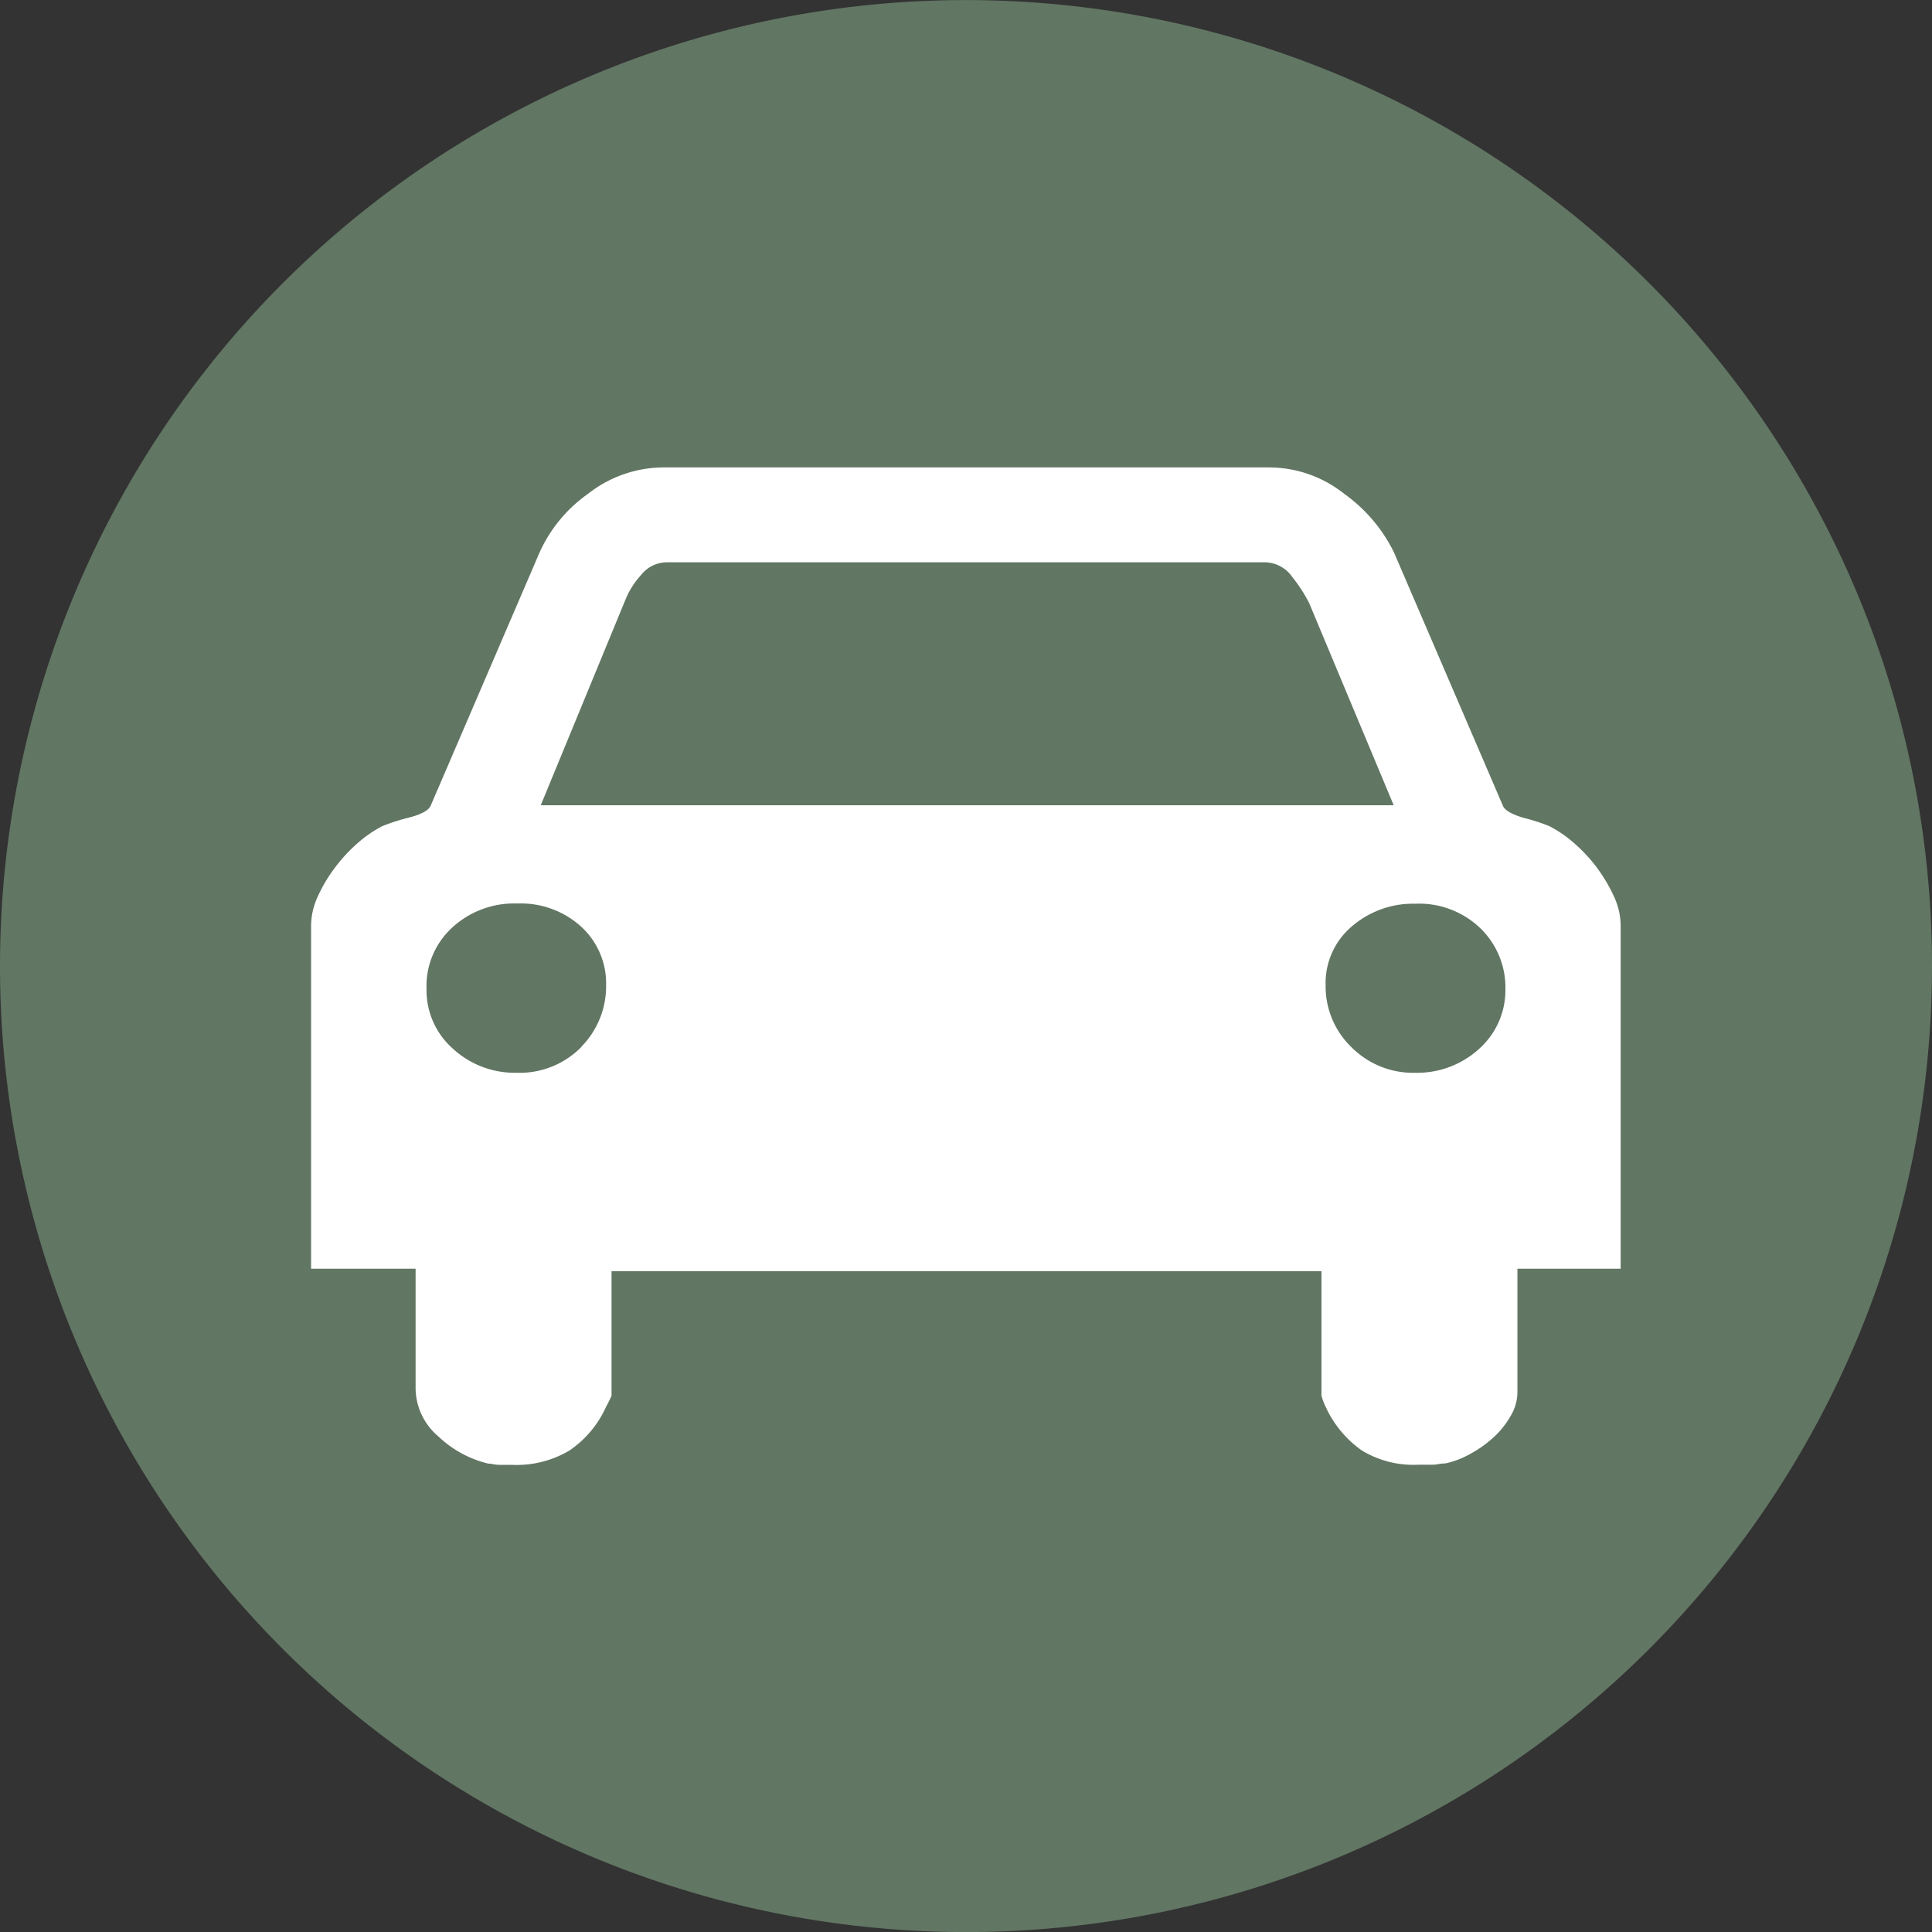
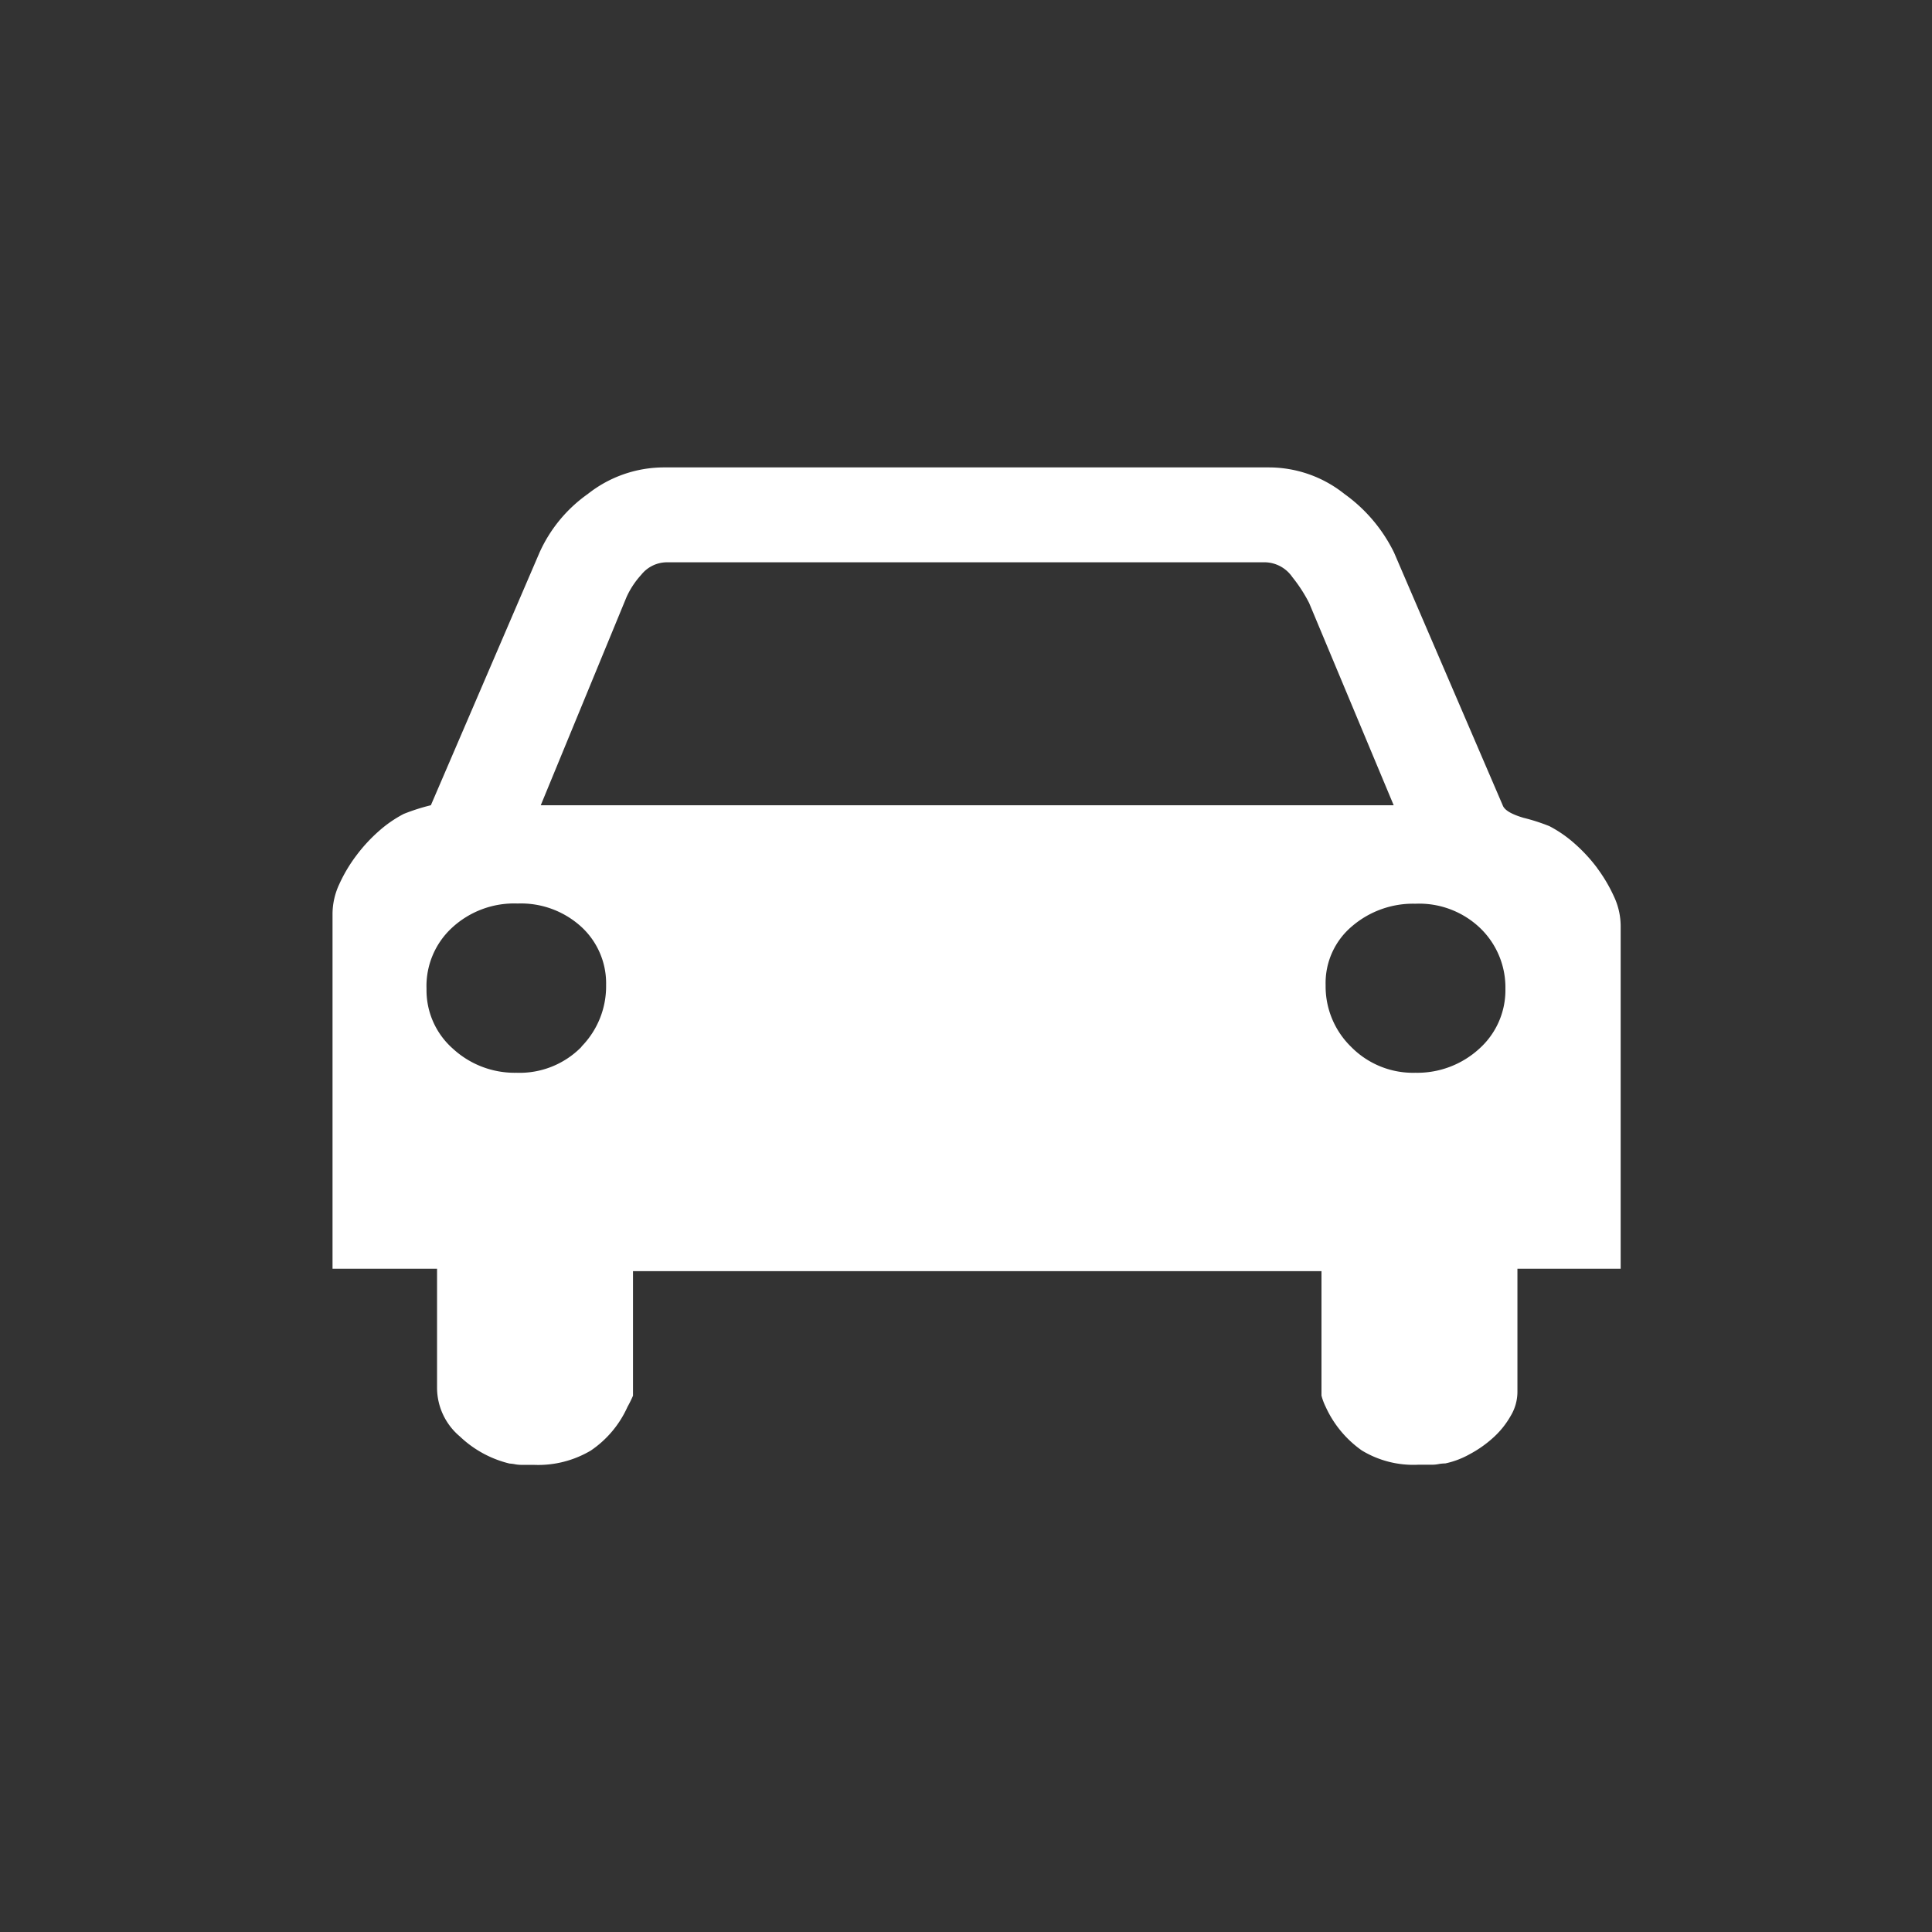
<svg xmlns="http://www.w3.org/2000/svg" width="28.446" height="28.446" viewBox="0 0 28.446 28.446">
  <rect x="0" y="0" width="28.446" height="28.446" fill="#333333" stroke="none" />
  <defs>
    <style>.a{fill:#617663;}.b{fill:#fff;}</style>
  </defs>
  <g transform="translate(-1736.63 -3739.776)">
    <g transform="translate(1765.076 3754)">
-       <path class="a" d="M0,0A14.223,14.223,0,0,1-14.223,14.223,14.223,14.223,0,0,1-28.446,0,14.223,14.223,0,0,1-14.223-14.223,14.223,14.223,0,0,1,0,0" />
-     </g>
+       </g>
    <g transform="translate(1758.41 3755.217)">
-       <path class="b" d="M0,0A1.351,1.351,0,0,1-.94.354a1.278,1.278,0,0,1-.947-.382,1.242,1.242,0,0,1-.375-.907A1.091,1.091,0,0,1-1.877-1.8,1.382,1.382,0,0,1-.94-2.135a1.3,1.3,0,0,1,.959.364,1.213,1.213,0,0,1,.366.89A1.156,1.156,0,0,1,0,0M-13.818-3.585l1.264-3.068a1.256,1.256,0,0,1,.217-.327.485.485,0,0,1,.375-.182h8.81a.5.5,0,0,1,.4.218,2.216,2.216,0,0,1,.247.381l1.245,2.978Zm.6,3.557a1.275,1.275,0,0,1-.958.382A1.343,1.343,0,0,1-15.111,0,1.146,1.146,0,0,1-15.5-.881a1.167,1.167,0,0,1,.375-.9,1.346,1.346,0,0,1,.966-.357,1.318,1.318,0,0,1,.94.345,1.13,1.13,0,0,1,.363.855,1.267,1.267,0,0,1-.363.907M1.737-2.66A2.361,2.361,0,0,0,1.4-3.024a1.835,1.835,0,0,0-.367-.253A2.881,2.881,0,0,0,.651-3.4C.473-3.453.37-3.513.345-3.585l-1.6-3.721a2.308,2.308,0,0,0-.73-.862,1.784,1.784,0,0,0-1.107-.391H-12a1.809,1.809,0,0,0-1.125.391,2.119,2.119,0,0,0-.711.862l-1.6,3.721c-.027.072-.132.132-.316.18a2.964,2.964,0,0,0-.4.128,1.8,1.8,0,0,0-.366.253,2.361,2.361,0,0,0-.335.364,2.223,2.223,0,0,0-.247.416,1.041,1.041,0,0,0-.1.437V3.239h1.539V5a.938.938,0,0,0,.335.708,1.609,1.609,0,0,0,.733.4.6.6,0,0,1,.069.008.515.515,0,0,0,.109.011h.177a1.521,1.521,0,0,0,.84-.21,1.537,1.537,0,0,0,.541-.644,1.735,1.735,0,0,0,.081-.164V3.275H-2.323V5.107a.855.855,0,0,0,.061.164,1.591,1.591,0,0,0,.533.644,1.462,1.462,0,0,0,.829.21h.2a.522.522,0,0,0,.109-.011A.6.6,0,0,1-.5,6.106,1.281,1.281,0,0,0-.141,5.97a1.709,1.709,0,0,0,.348-.245,1.275,1.275,0,0,0,.255-.318.688.688,0,0,0,.1-.353V3.239h1.52V-1.807a1.027,1.027,0,0,0-.1-.437,2.272,2.272,0,0,0-.246-.416" />
+       <path class="b" d="M0,0A1.351,1.351,0,0,1-.94.354a1.278,1.278,0,0,1-.947-.382,1.242,1.242,0,0,1-.375-.907A1.091,1.091,0,0,1-1.877-1.8,1.382,1.382,0,0,1-.94-2.135a1.3,1.3,0,0,1,.959.364,1.213,1.213,0,0,1,.366.89A1.156,1.156,0,0,1,0,0M-13.818-3.585l1.264-3.068a1.256,1.256,0,0,1,.217-.327.485.485,0,0,1,.375-.182h8.81a.5.5,0,0,1,.4.218,2.216,2.216,0,0,1,.247.381l1.245,2.978Zm.6,3.557a1.275,1.275,0,0,1-.958.382A1.343,1.343,0,0,1-15.111,0,1.146,1.146,0,0,1-15.5-.881a1.167,1.167,0,0,1,.375-.9,1.346,1.346,0,0,1,.966-.357,1.318,1.318,0,0,1,.94.345,1.13,1.13,0,0,1,.363.855,1.267,1.267,0,0,1-.363.907M1.737-2.66A2.361,2.361,0,0,0,1.4-3.024a1.835,1.835,0,0,0-.367-.253A2.881,2.881,0,0,0,.651-3.4C.473-3.453.37-3.513.345-3.585l-1.6-3.721a2.308,2.308,0,0,0-.73-.862,1.784,1.784,0,0,0-1.107-.391H-12a1.809,1.809,0,0,0-1.125.391,2.119,2.119,0,0,0-.711.862l-1.6,3.721a2.964,2.964,0,0,0-.4.128,1.8,1.8,0,0,0-.366.253,2.361,2.361,0,0,0-.335.364,2.223,2.223,0,0,0-.247.416,1.041,1.041,0,0,0-.1.437V3.239h1.539V5a.938.938,0,0,0,.335.708,1.609,1.609,0,0,0,.733.4.6.6,0,0,1,.069.008.515.515,0,0,0,.109.011h.177a1.521,1.521,0,0,0,.84-.21,1.537,1.537,0,0,0,.541-.644,1.735,1.735,0,0,0,.081-.164V3.275H-2.323V5.107a.855.855,0,0,0,.061.164,1.591,1.591,0,0,0,.533.644,1.462,1.462,0,0,0,.829.21h.2a.522.522,0,0,0,.109-.011A.6.6,0,0,1-.5,6.106,1.281,1.281,0,0,0-.141,5.97a1.709,1.709,0,0,0,.348-.245,1.275,1.275,0,0,0,.255-.318.688.688,0,0,0,.1-.353V3.239h1.52V-1.807a1.027,1.027,0,0,0-.1-.437,2.272,2.272,0,0,0-.246-.416" />
    </g>
  </g>
</svg>